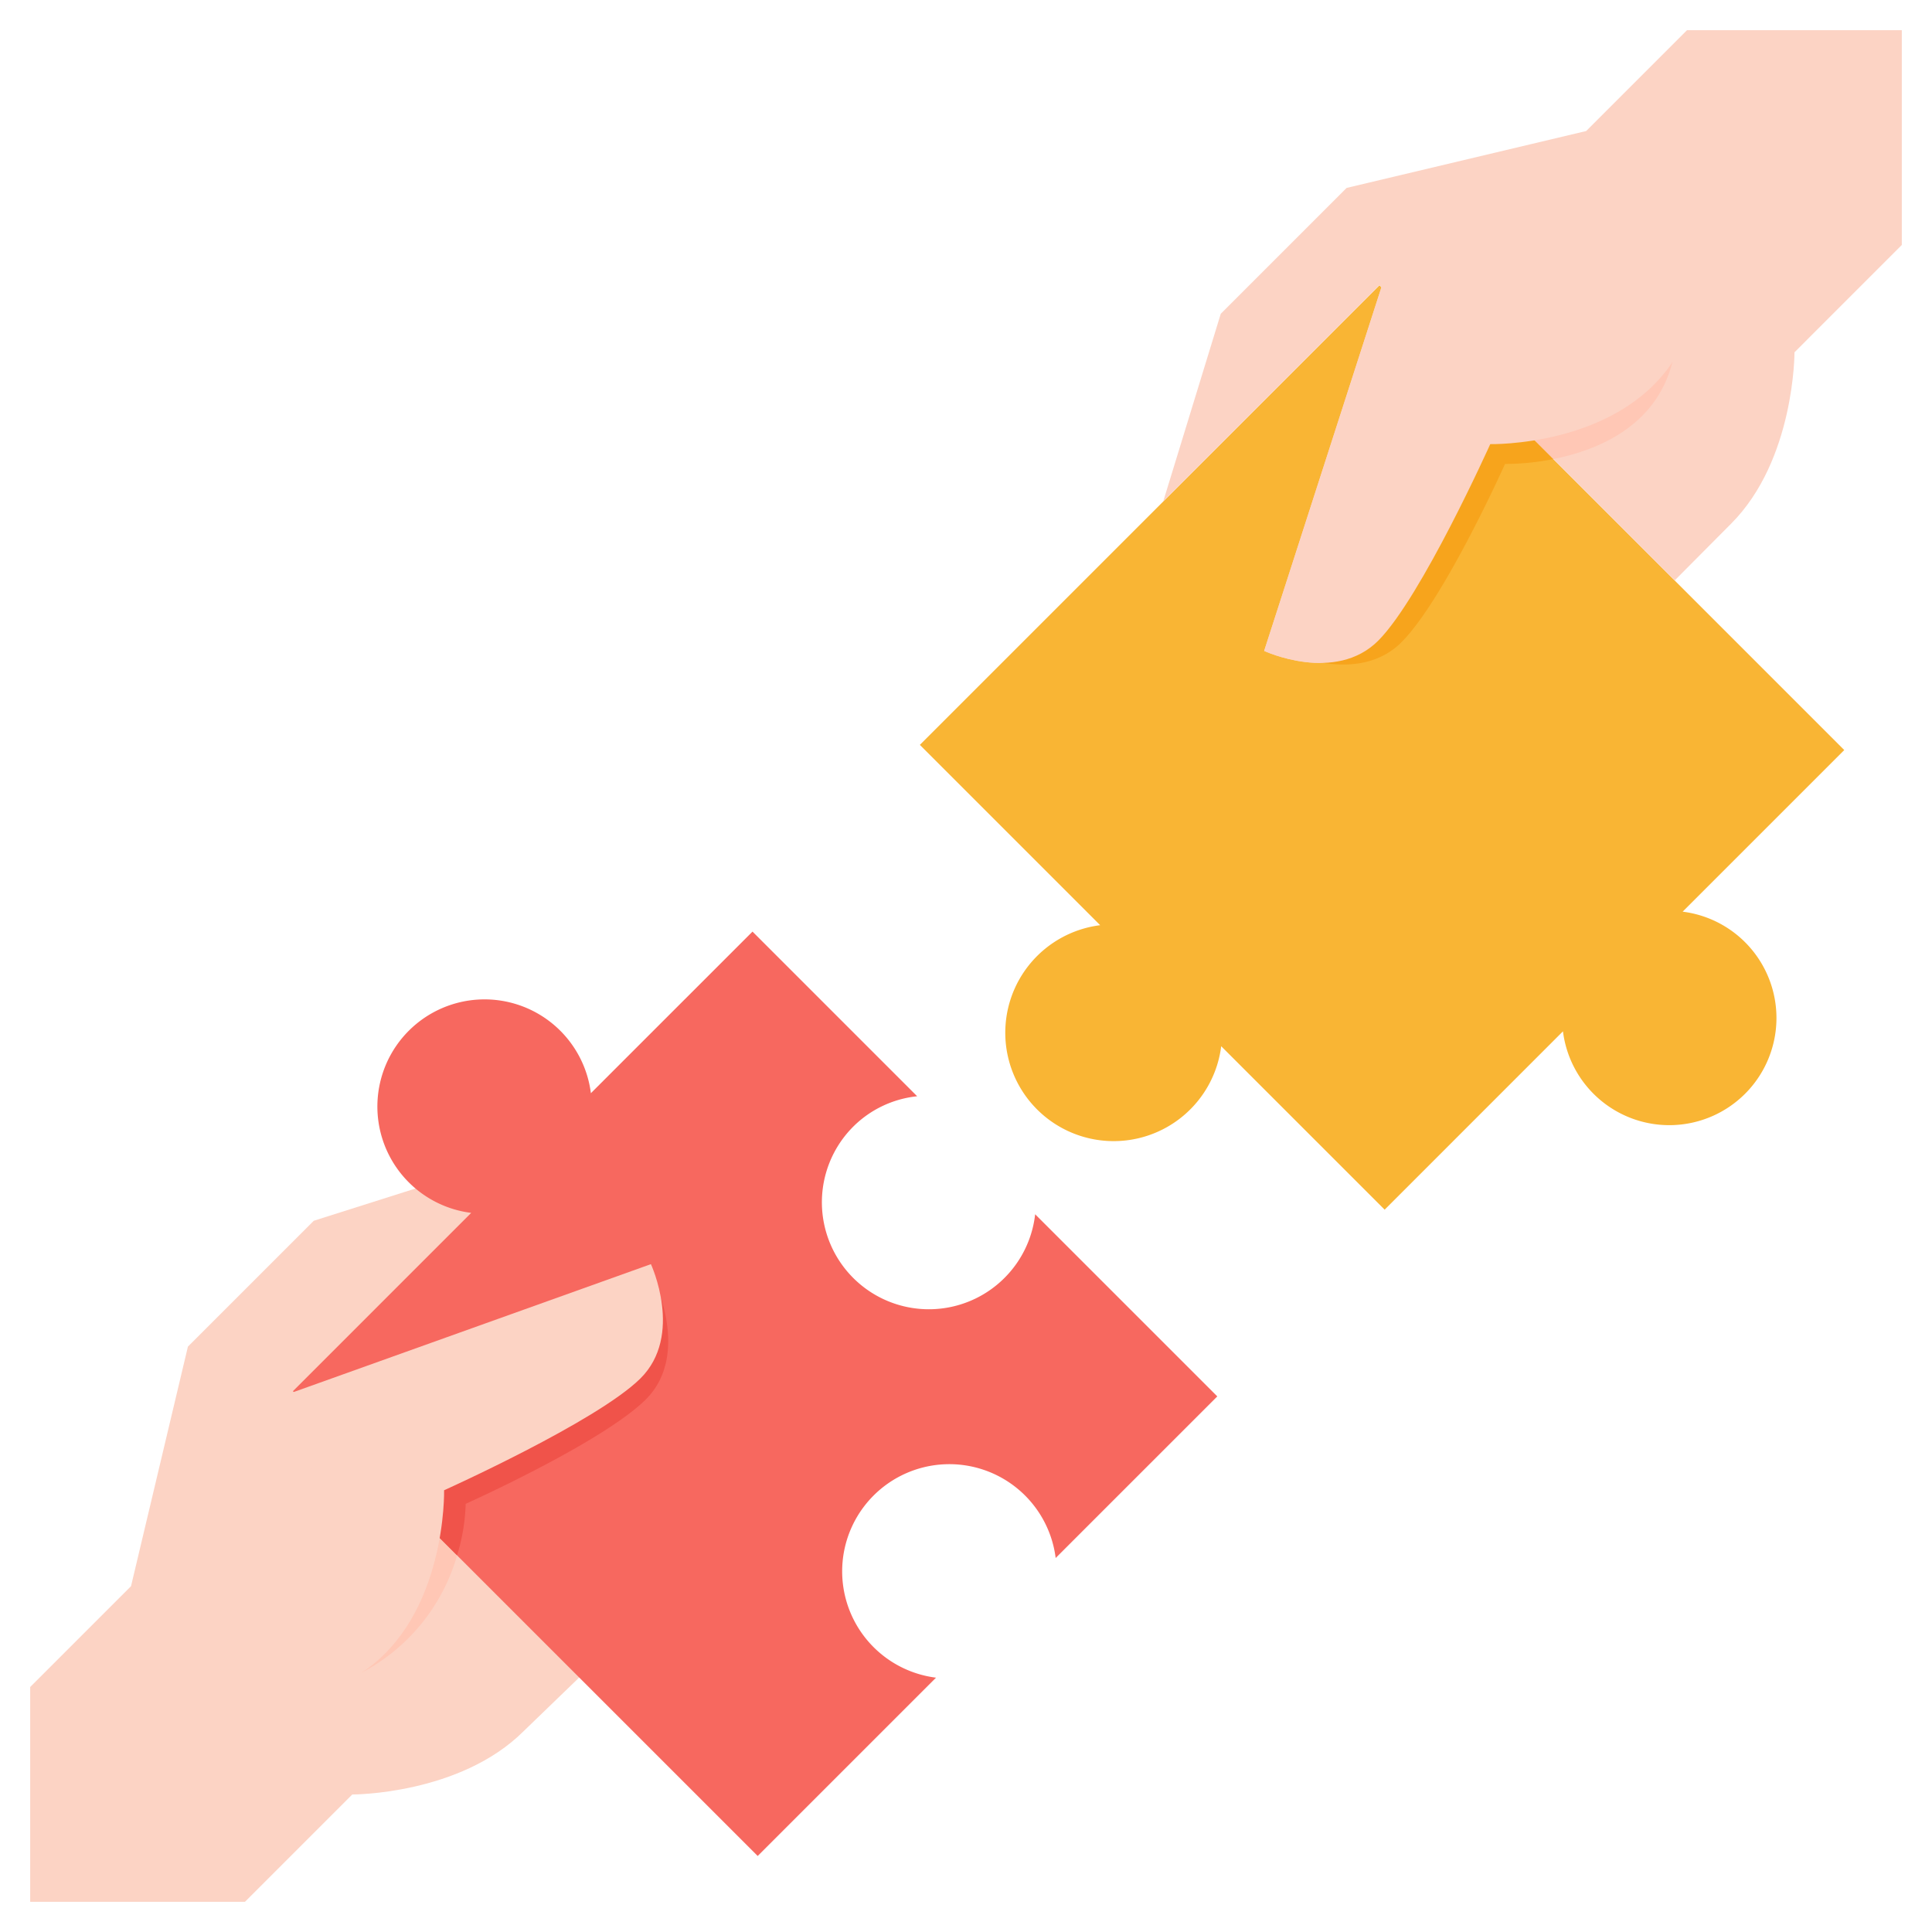
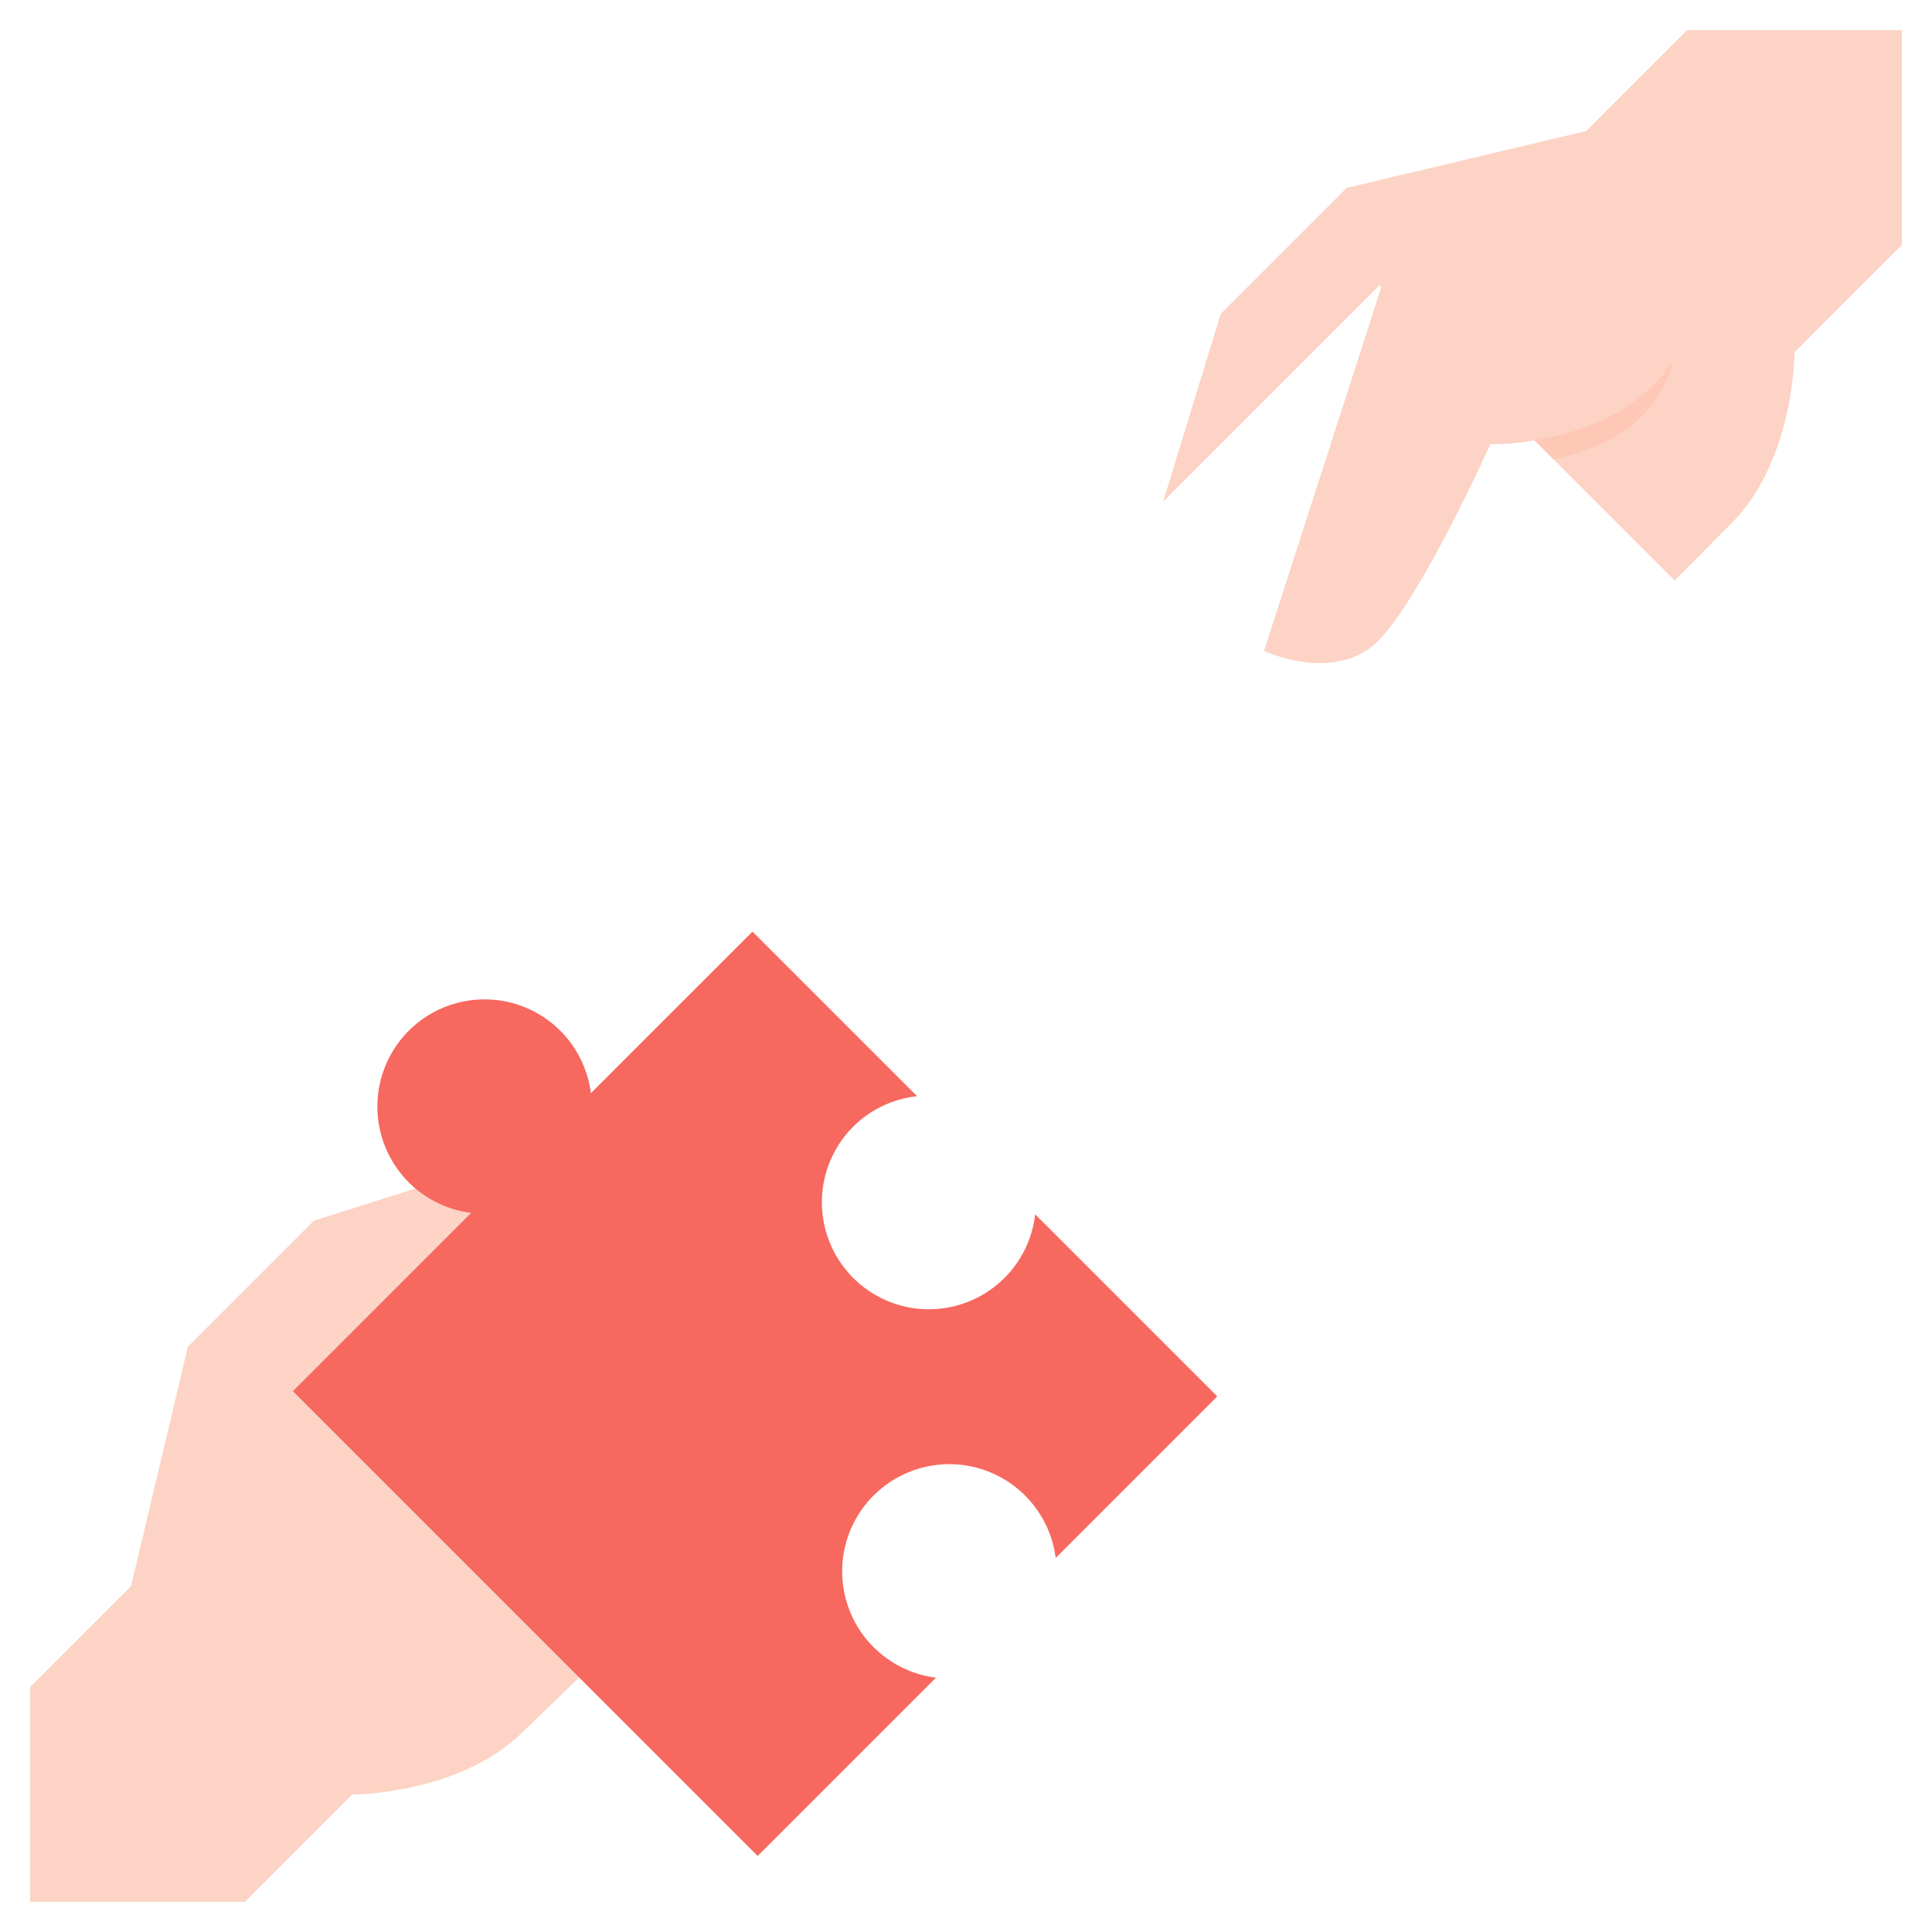
<svg xmlns="http://www.w3.org/2000/svg" id="flat_final_copy" viewBox="0 0 512 512" data-name="flat final copy">
-   <path d="m365.572 75.6-121.8 121.8 47.787 47.788a28.722 28.722 0 1 0 32.072 32.072l43.314 43.314 47.255-47.26a28.4 28.4 0 1 0 31.715-31.714l42.83-42.829z" fill="#f9b534" />
  <path d="m447.074 8-26.72 26.724-63.489 15.076-33.35 33.355-15.258 49.759 57.315-57.314 78.228 78.229 14.927-15.013c16.923-16.916 16.833-45.455 16.833-45.455l28.44-28.444v-56.917z" fill="#fcd3c4" />
  <path d="m366.259 75.6-31.248 96.9s18.889 8.776 30.32-2.8 29.6-52 29.6-52 33.263.771 48.27-21.717z" fill="#fcd3c4" />
  <path d="m443.2 95.973-6.918 2.306c-9.672 10.347-24.174 13.754-33.156 14.871l8.508 8.508c11.492-2.271 27.216-8.519 31.566-25.685z" fill="#ffc7b5" />
-   <path d="m395.018 113.69-2.647-.055-1.09 2.415c-.178.4-18 39.9-28.8 50.833-3.143 3.185-7.4 4.8-12.665 4.8a32.411 32.411 0 0 1 -7.908-1.065l-.742 2.3s18.889 8.776 30.32-2.805 27.364-47.166 27.364-47.166a64.777 64.777 0 0 0 12.78-1.288l-8.508-8.508a66.016 66.016 0 0 1 -7.8.543z" fill="#f7a41c" />
  <path d="m366.259 75.6-31.248 96.9s18.889 8.776 30.32-2.8 29.6-52 29.6-52 33.263.771 48.27-21.717z" fill="#fcd3c4" />
  <path d="m8 447.074 26.724-26.72 15.076-63.489 33.355-33.35 30.759-9.753 19.281 2.2-52.085 52.55 74.562 73.942-16.855 16.277c-16.917 16.919-45.456 16.829-45.456 16.829l-28.444 28.44h-56.917z" fill="#fcd3c4" />
  <path d="m226.149 298.536a28.131 28.131 0 0 1 16.909-8.014l-43.639-43.639-42.829 42.829a28.4 28.4 0 1 0 -31.714 31.714l-47.256 47.256 123.174 123.173 47.256-47.255a28.4 28.4 0 1 1 31.713-31.714l42.83-42.829-48.266-48.265a28.348 28.348 0 1 1 -48.178-23.255z" fill="#f7685f" />
-   <path d="m98.361 436.2-2.388 7a51.012 51.012 0 0 0 25.16-31l-8.133-8.135c-1.247 9.013-4.763 22.816-14.639 32.135z" fill="#ffc7b5" />
-   <path d="m123.408 398.529s36.1-16.175 47.683-27.606 2.8-30.32 2.8-30.32l-3.317 1.188c1.448 5.614 2.432 14.646-3.7 20.693-10.936 10.8-50.437 28.618-50.834 28.8l-2.421 1.088.061 2.653a65.008 65.008 0 0 1 -.686 9.043l8.129 8.129a50.6 50.6 0 0 0 2.285-13.668z" fill="#f0534a" />
-   <path d="m172.5 335.011-94.88 33.967 18.353 74.222c22.488-15.007 21.717-48.27 21.717-48.27s40.423-18.167 52-29.6 2.81-30.319 2.81-30.319z" fill="#fcd3c4" />
</svg>